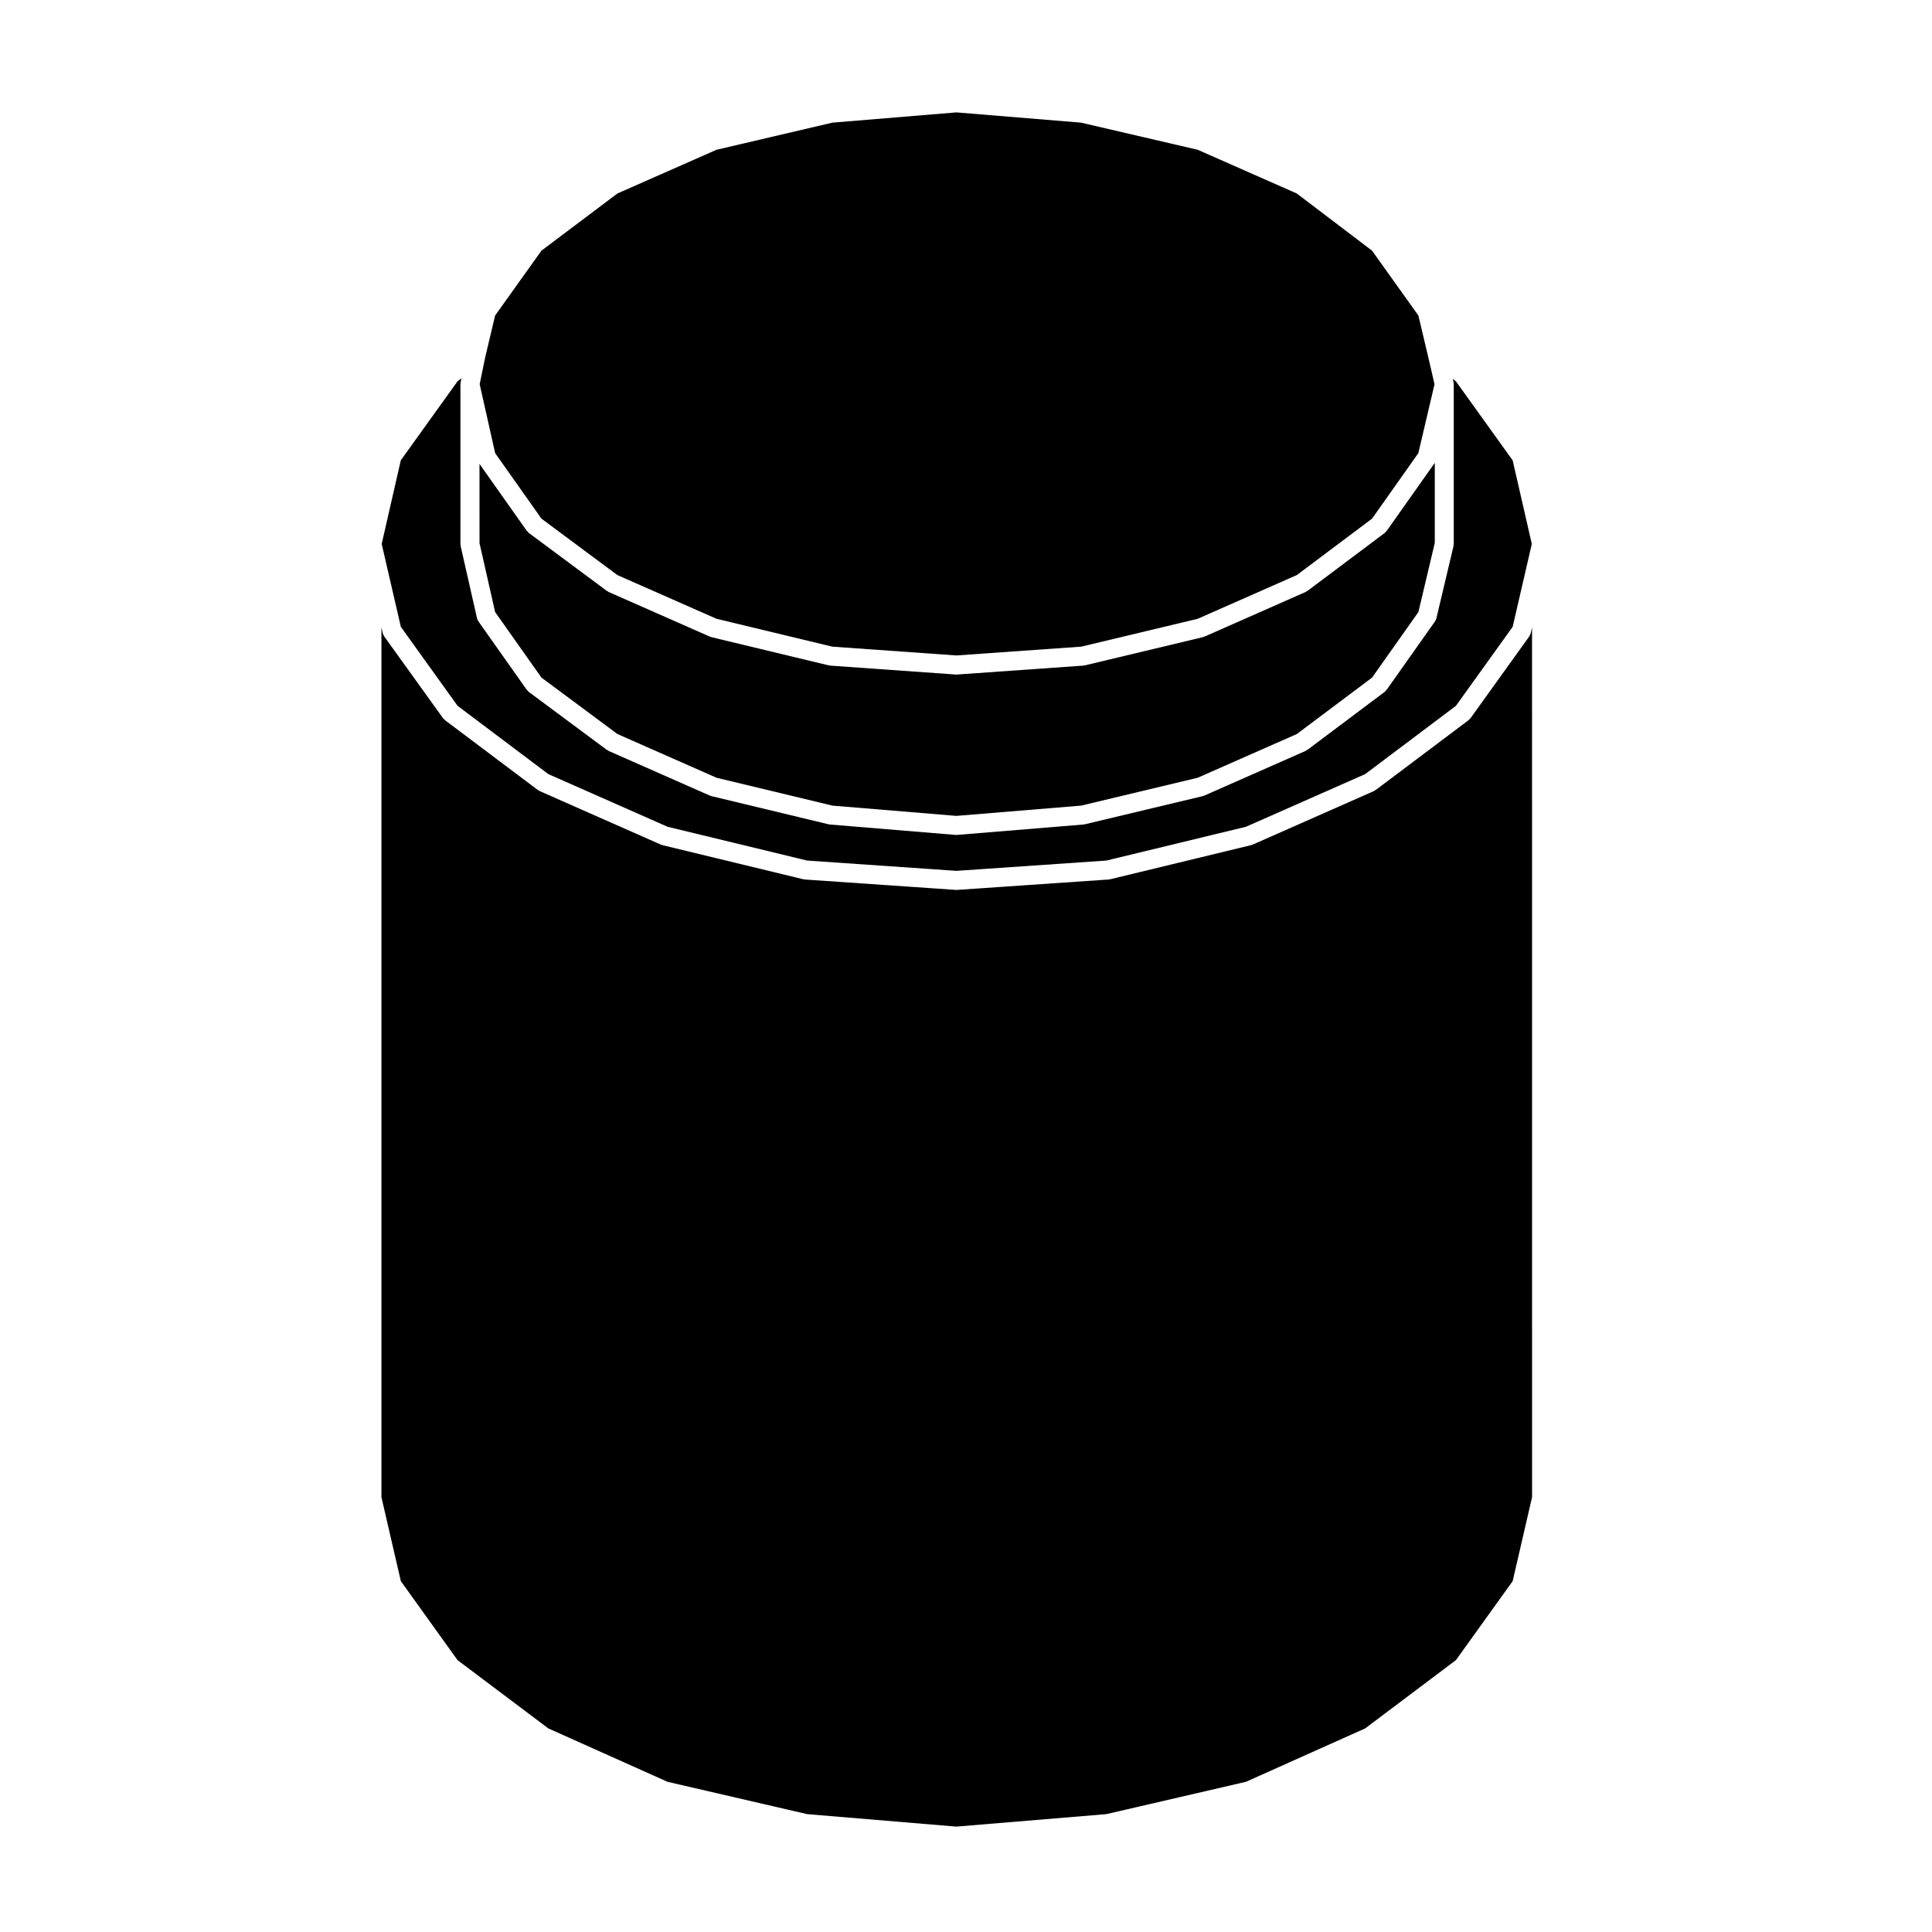
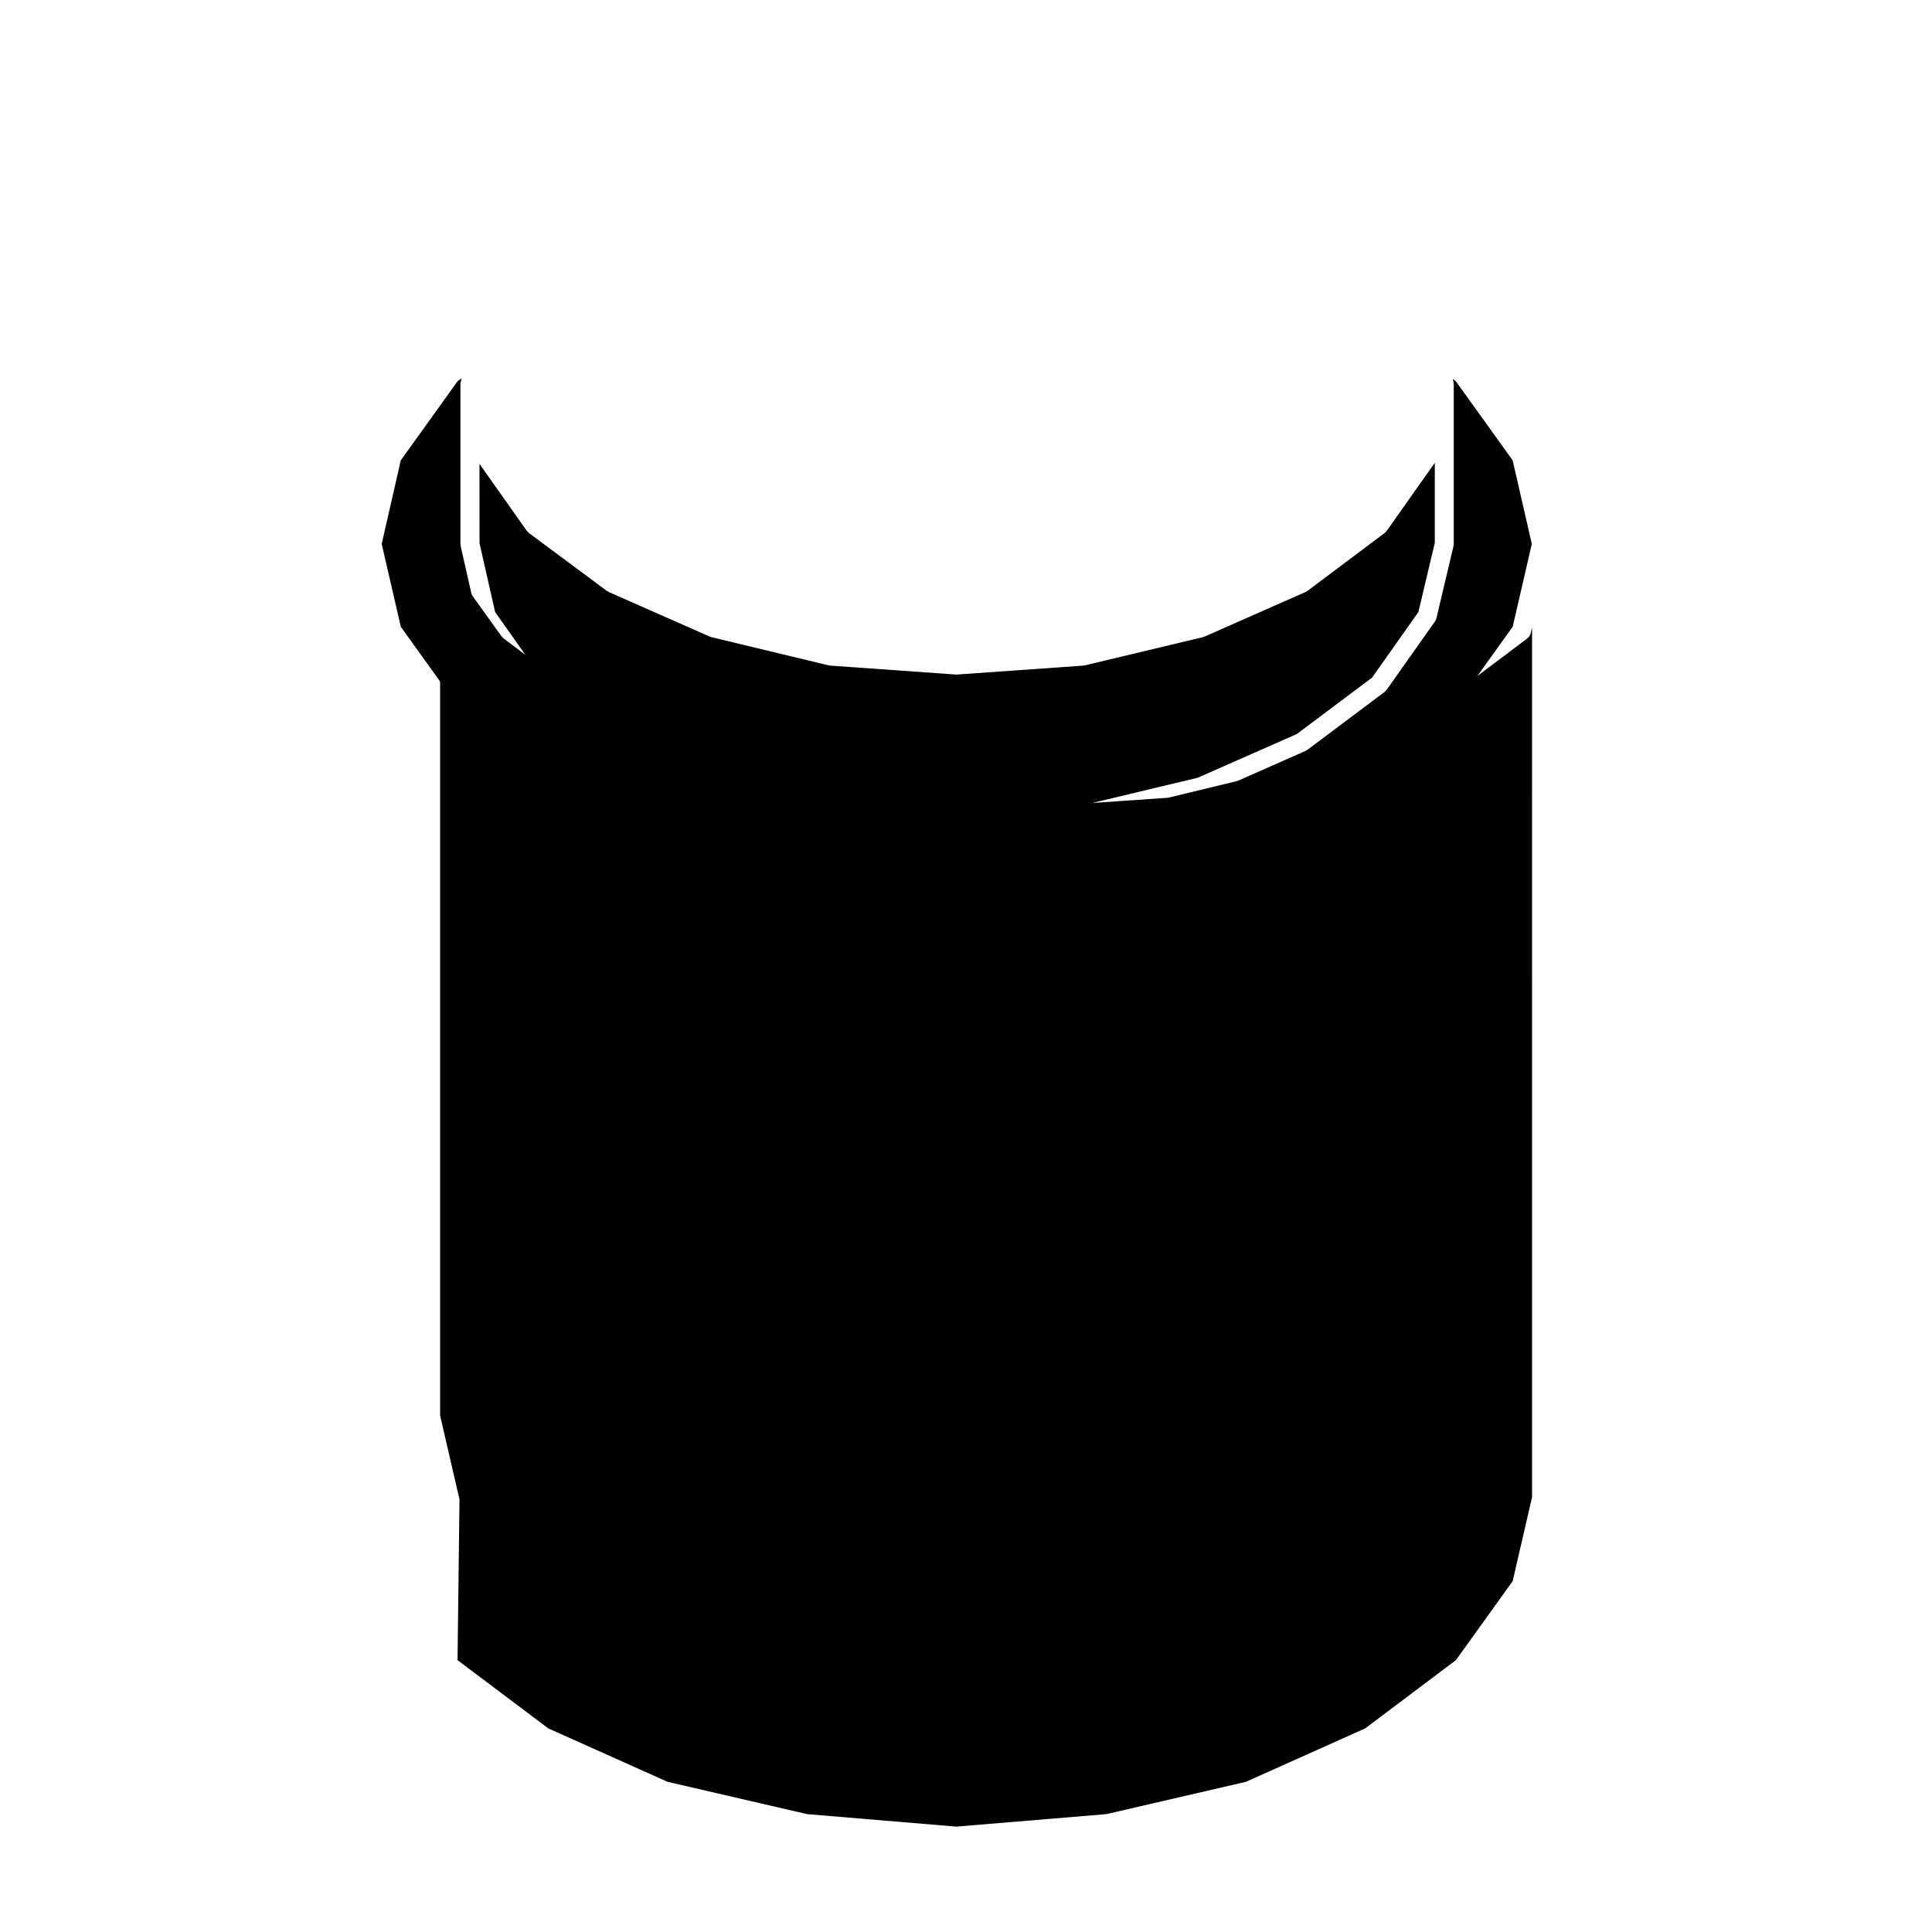
<svg xmlns="http://www.w3.org/2000/svg" fill="#000000" width="800px" height="800px" version="1.1" viewBox="144 144 512 512">
  <g>
    <path d="m271.06 287.87 4.156 18.34 12.27 17.355 20.129 14.953 26.273 11.594 30.719 7.387 32.848 2.719 33.043-2.719 30.902-7.387 26.27-11.586 19.941-14.957 12.277-17.371 4.344-18.328v-21.215l-12.742 18.035c-0.051 0.07-0.125 0.102-0.188 0.16-0.117 0.137-0.207 0.293-0.359 0.402l-20.465 15.352c-0.051 0.039-0.117 0.023-0.172 0.055-0.105 0.074-0.195 0.176-0.324 0.23l-26.762 11.809c-0.066 0.031-0.137 0.02-0.207 0.047-0.082 0.031-0.137 0.086-0.223 0.105l-31.293 7.477c-0.105 0.023-0.207 0.023-0.312 0.035-0.035 0.004-0.059 0.023-0.102 0.031l-33.457 2.363c-0.055 0.004-0.117 0.004-0.172 0.004-0.055 0-0.117 0-0.176-0.004l-33.262-2.363c-0.035-0.004-0.066-0.023-0.102-0.031-0.105-0.012-0.207-0.012-0.309-0.035l-31.094-7.477c-0.086-0.02-0.145-0.082-0.223-0.105-0.07-0.023-0.137-0.016-0.207-0.047l-26.762-11.809c-0.125-0.055-0.211-0.152-0.316-0.227-0.051-0.031-0.117-0.016-0.168-0.055l-20.668-15.352c-0.156-0.109-0.246-0.273-0.367-0.406-0.055-0.066-0.137-0.098-0.188-0.16l-12.543-17.754 0.008 20.934z" />
    <path d="m266.07 245.62c0.004-0.086-0.012-0.172 0.004-0.262v-0.023l0.215-1.074-1.039 0.789-15.035 20.938-5.062 22.164 5.074 21.965 15.035 20.934 24.051 18.094 31.594 13.957 36.988 8.953 39.559 2.731 39.754-2.731 36.988-8.953 31.594-13.957 24.047-18.094 15.035-20.934 5.074-21.965-5.074-22.152-15.035-20.938-0.832-0.637 0.195 0.855c0.004 0.023-0.004 0.051 0.004 0.07 0.016 0.102 0.012 0.191 0.02 0.293 0.004 0.07 0.039 0.133 0.039 0.207v42.309c0 0.105-0.051 0.191-0.059 0.293-0.012 0.102 0.016 0.191-0.012 0.293l-4.516 19.039v0.012l-0.012 0.039c-0.074 0.312-0.207 0.59-0.379 0.84-0.004 0.012-0.004 0.02-0.016 0.031l-12.793 18.105c-0.051 0.07-0.125 0.102-0.188 0.16-0.117 0.137-0.207 0.293-0.359 0.402l-20.465 15.352c-0.051 0.039-0.117 0.023-0.172 0.055-0.105 0.074-0.195 0.176-0.324 0.23l-26.762 11.809c-0.066 0.031-0.137 0.02-0.207 0.047-0.082 0.031-0.137 0.086-0.223 0.105l-31.293 7.477c-0.102 0.023-0.195 0.023-0.293 0.035-0.035 0.004-0.059 0.023-0.09 0.023l-33.457 2.754c-0.066 0.004-0.137 0.012-0.203 0.012s-0.137-0.004-0.207-0.012l-33.262-2.754c-0.031 0-0.055-0.02-0.086-0.023-0.102-0.012-0.195-0.016-0.293-0.035l-31.094-7.477c-0.086-0.02-0.145-0.082-0.223-0.105-0.07-0.023-0.137-0.016-0.207-0.047l-26.762-11.809c-0.125-0.055-0.211-0.152-0.316-0.227-0.051-0.031-0.117-0.016-0.168-0.055l-20.668-15.352c-0.156-0.109-0.246-0.273-0.367-0.406-0.055-0.066-0.137-0.098-0.188-0.16l-12.793-18.105c-0.012-0.016-0.012-0.031-0.016-0.039-0.176-0.258-0.312-0.535-0.383-0.855l-4.328-19.09c-0.02-0.102 0-0.188-0.004-0.289-0.012-0.098-0.055-0.172-0.055-0.273v-42.309c0.004-0.086 0.043-0.148 0.047-0.23z" />
-     <path d="m519.89 227.62-12.293-17.199-19.938-15.145-26.246-11.582-30.922-7.191-33.039-2.719-32.848 2.719-30.73 7.191-26.254 11.582-20.129 15.148-12.281 17.195-2.625 11.059-1.469 7.133 4.102 18.273 12.27 17.363 20.125 14.953 26.273 11.586 30.684 7.383 32.883 2.332 33.082-2.332 30.867-7.383 26.266-11.586 19.938-14.953 12.273-17.371 4.285-18.246-1.645-7.102v-0.004z" />
-     <path d="m265.25 583.95 24.059 18.094 31.594 14.152 37 8.566 39.543 3.309 39.746-3.309 37-8.566 31.594-14.152 24.051-18.094 15.035-20.934 5.141-22.254-0.004-230.48-0.332 1.457c0 0.004-0.004 0.012-0.004 0.016-0.074 0.312-0.211 0.594-0.383 0.848-0.012 0.02-0.016 0.039-0.023 0.059l-15.547 21.648c-0.059 0.086-0.152 0.109-0.215 0.188-0.105 0.117-0.188 0.258-0.312 0.352l-24.602 18.5c-0.051 0.035-0.109 0.02-0.16 0.055-0.109 0.074-0.203 0.176-0.332 0.238l-32.078 14.168c-0.066 0.031-0.133 0.02-0.203 0.047-0.082 0.023-0.137 0.086-0.227 0.105l-37.395 9.055c-0.105 0.023-0.215 0.023-0.324 0.039-0.031 0-0.059 0.02-0.098 0.023l-40.148 2.754c-0.055 0.004-0.109 0.004-0.168 0.004-0.055 0-0.109 0-0.168-0.004l-39.953-2.754c-0.035-0.004-0.059-0.023-0.098-0.023-0.105-0.016-0.215-0.016-0.324-0.039l-37.395-9.055c-0.086-0.02-0.145-0.082-0.223-0.105-0.066-0.023-0.137-0.016-0.203-0.047l-32.078-14.168c-0.133-0.059-0.223-0.16-0.332-0.238-0.051-0.035-0.109-0.02-0.16-0.055l-24.602-18.5c-0.133-0.102-0.211-0.238-0.316-0.352-0.066-0.074-0.156-0.105-0.215-0.188l-15.562-21.648c-0.012-0.02-0.016-0.039-0.023-0.059-0.172-0.25-0.312-0.527-0.383-0.848v-0.004-0.012l-0.336-1.457v230.48l5.141 22.254z" />
+     <path d="m265.25 583.95 24.059 18.094 31.594 14.152 37 8.566 39.543 3.309 39.746-3.309 37-8.566 31.594-14.152 24.051-18.094 15.035-20.934 5.141-22.254-0.004-230.48-0.332 1.457c0 0.004-0.004 0.012-0.004 0.016-0.074 0.312-0.211 0.594-0.383 0.848-0.012 0.02-0.016 0.039-0.023 0.059c-0.059 0.086-0.152 0.109-0.215 0.188-0.105 0.117-0.188 0.258-0.312 0.352l-24.602 18.5c-0.051 0.035-0.109 0.02-0.16 0.055-0.109 0.074-0.203 0.176-0.332 0.238l-32.078 14.168c-0.066 0.031-0.133 0.02-0.203 0.047-0.082 0.023-0.137 0.086-0.227 0.105l-37.395 9.055c-0.105 0.023-0.215 0.023-0.324 0.039-0.031 0-0.059 0.02-0.098 0.023l-40.148 2.754c-0.055 0.004-0.109 0.004-0.168 0.004-0.055 0-0.109 0-0.168-0.004l-39.953-2.754c-0.035-0.004-0.059-0.023-0.098-0.023-0.105-0.016-0.215-0.016-0.324-0.039l-37.395-9.055c-0.086-0.02-0.145-0.082-0.223-0.105-0.066-0.023-0.137-0.016-0.203-0.047l-32.078-14.168c-0.133-0.059-0.223-0.16-0.332-0.238-0.051-0.035-0.109-0.02-0.16-0.055l-24.602-18.5c-0.133-0.102-0.211-0.238-0.316-0.352-0.066-0.074-0.156-0.105-0.215-0.188l-15.562-21.648c-0.012-0.02-0.016-0.039-0.023-0.059-0.172-0.25-0.312-0.527-0.383-0.848v-0.004-0.012l-0.336-1.457v230.48l5.141 22.254z" />
  </g>
</svg>